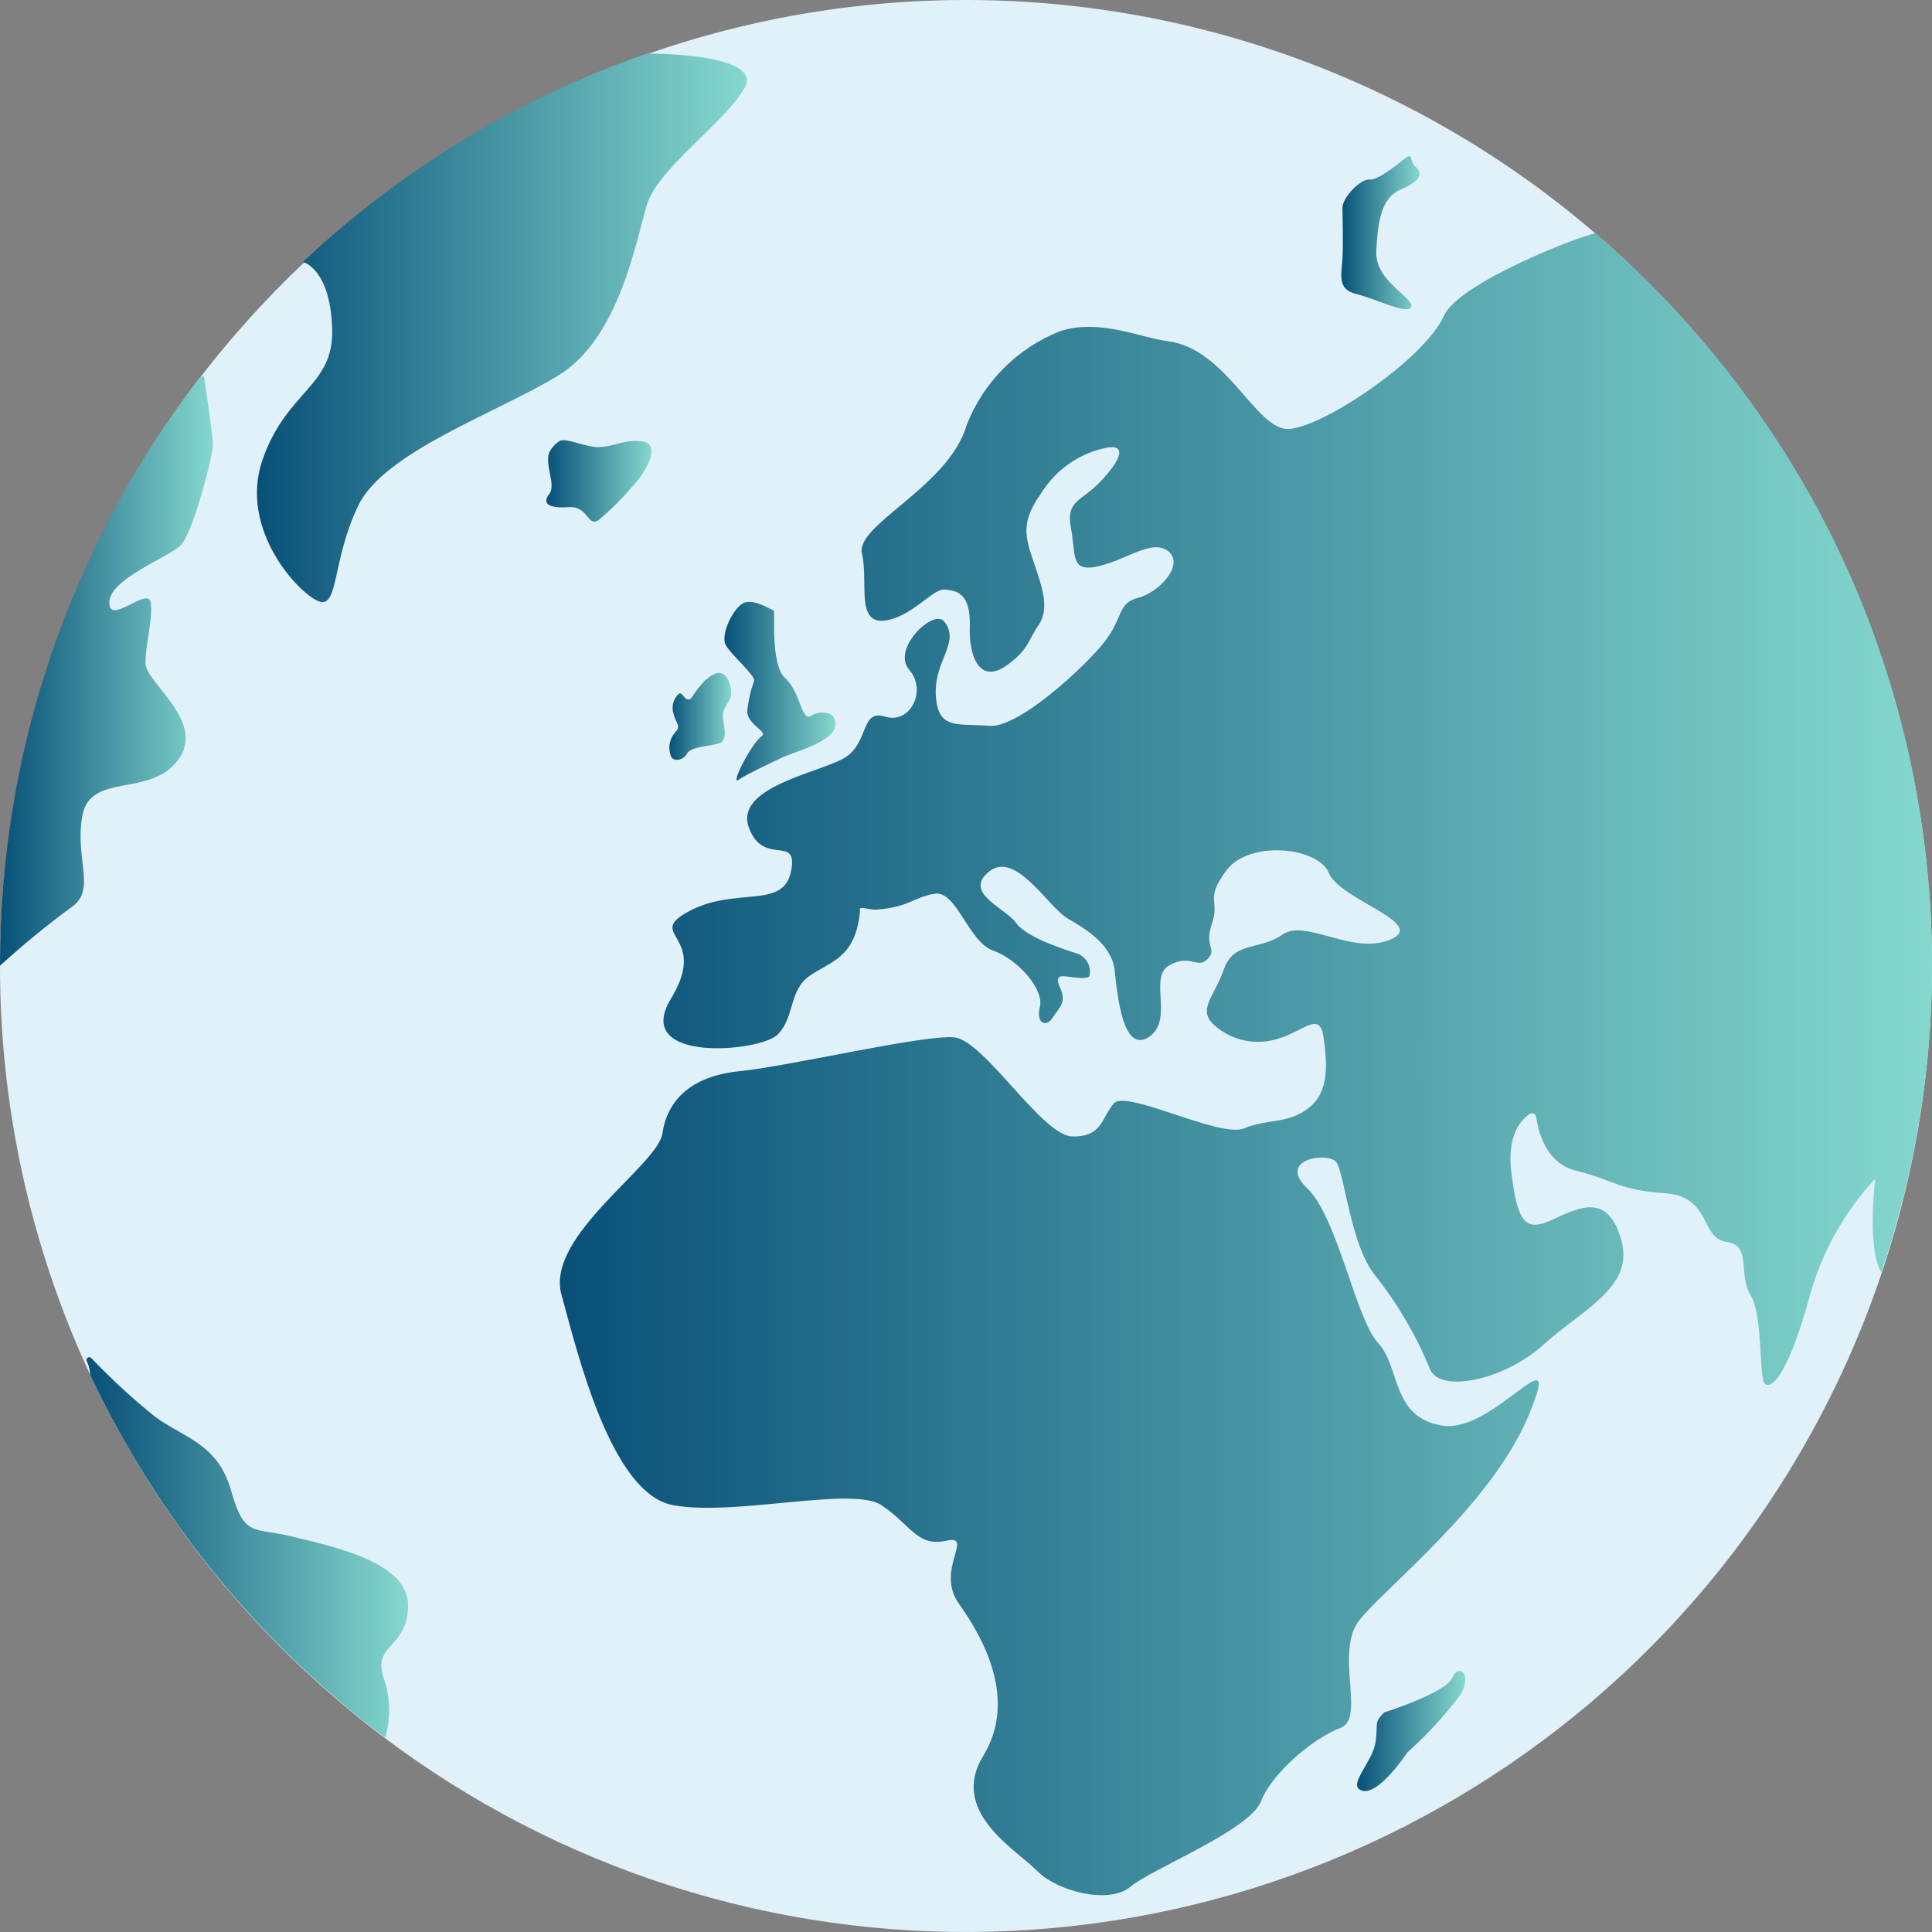
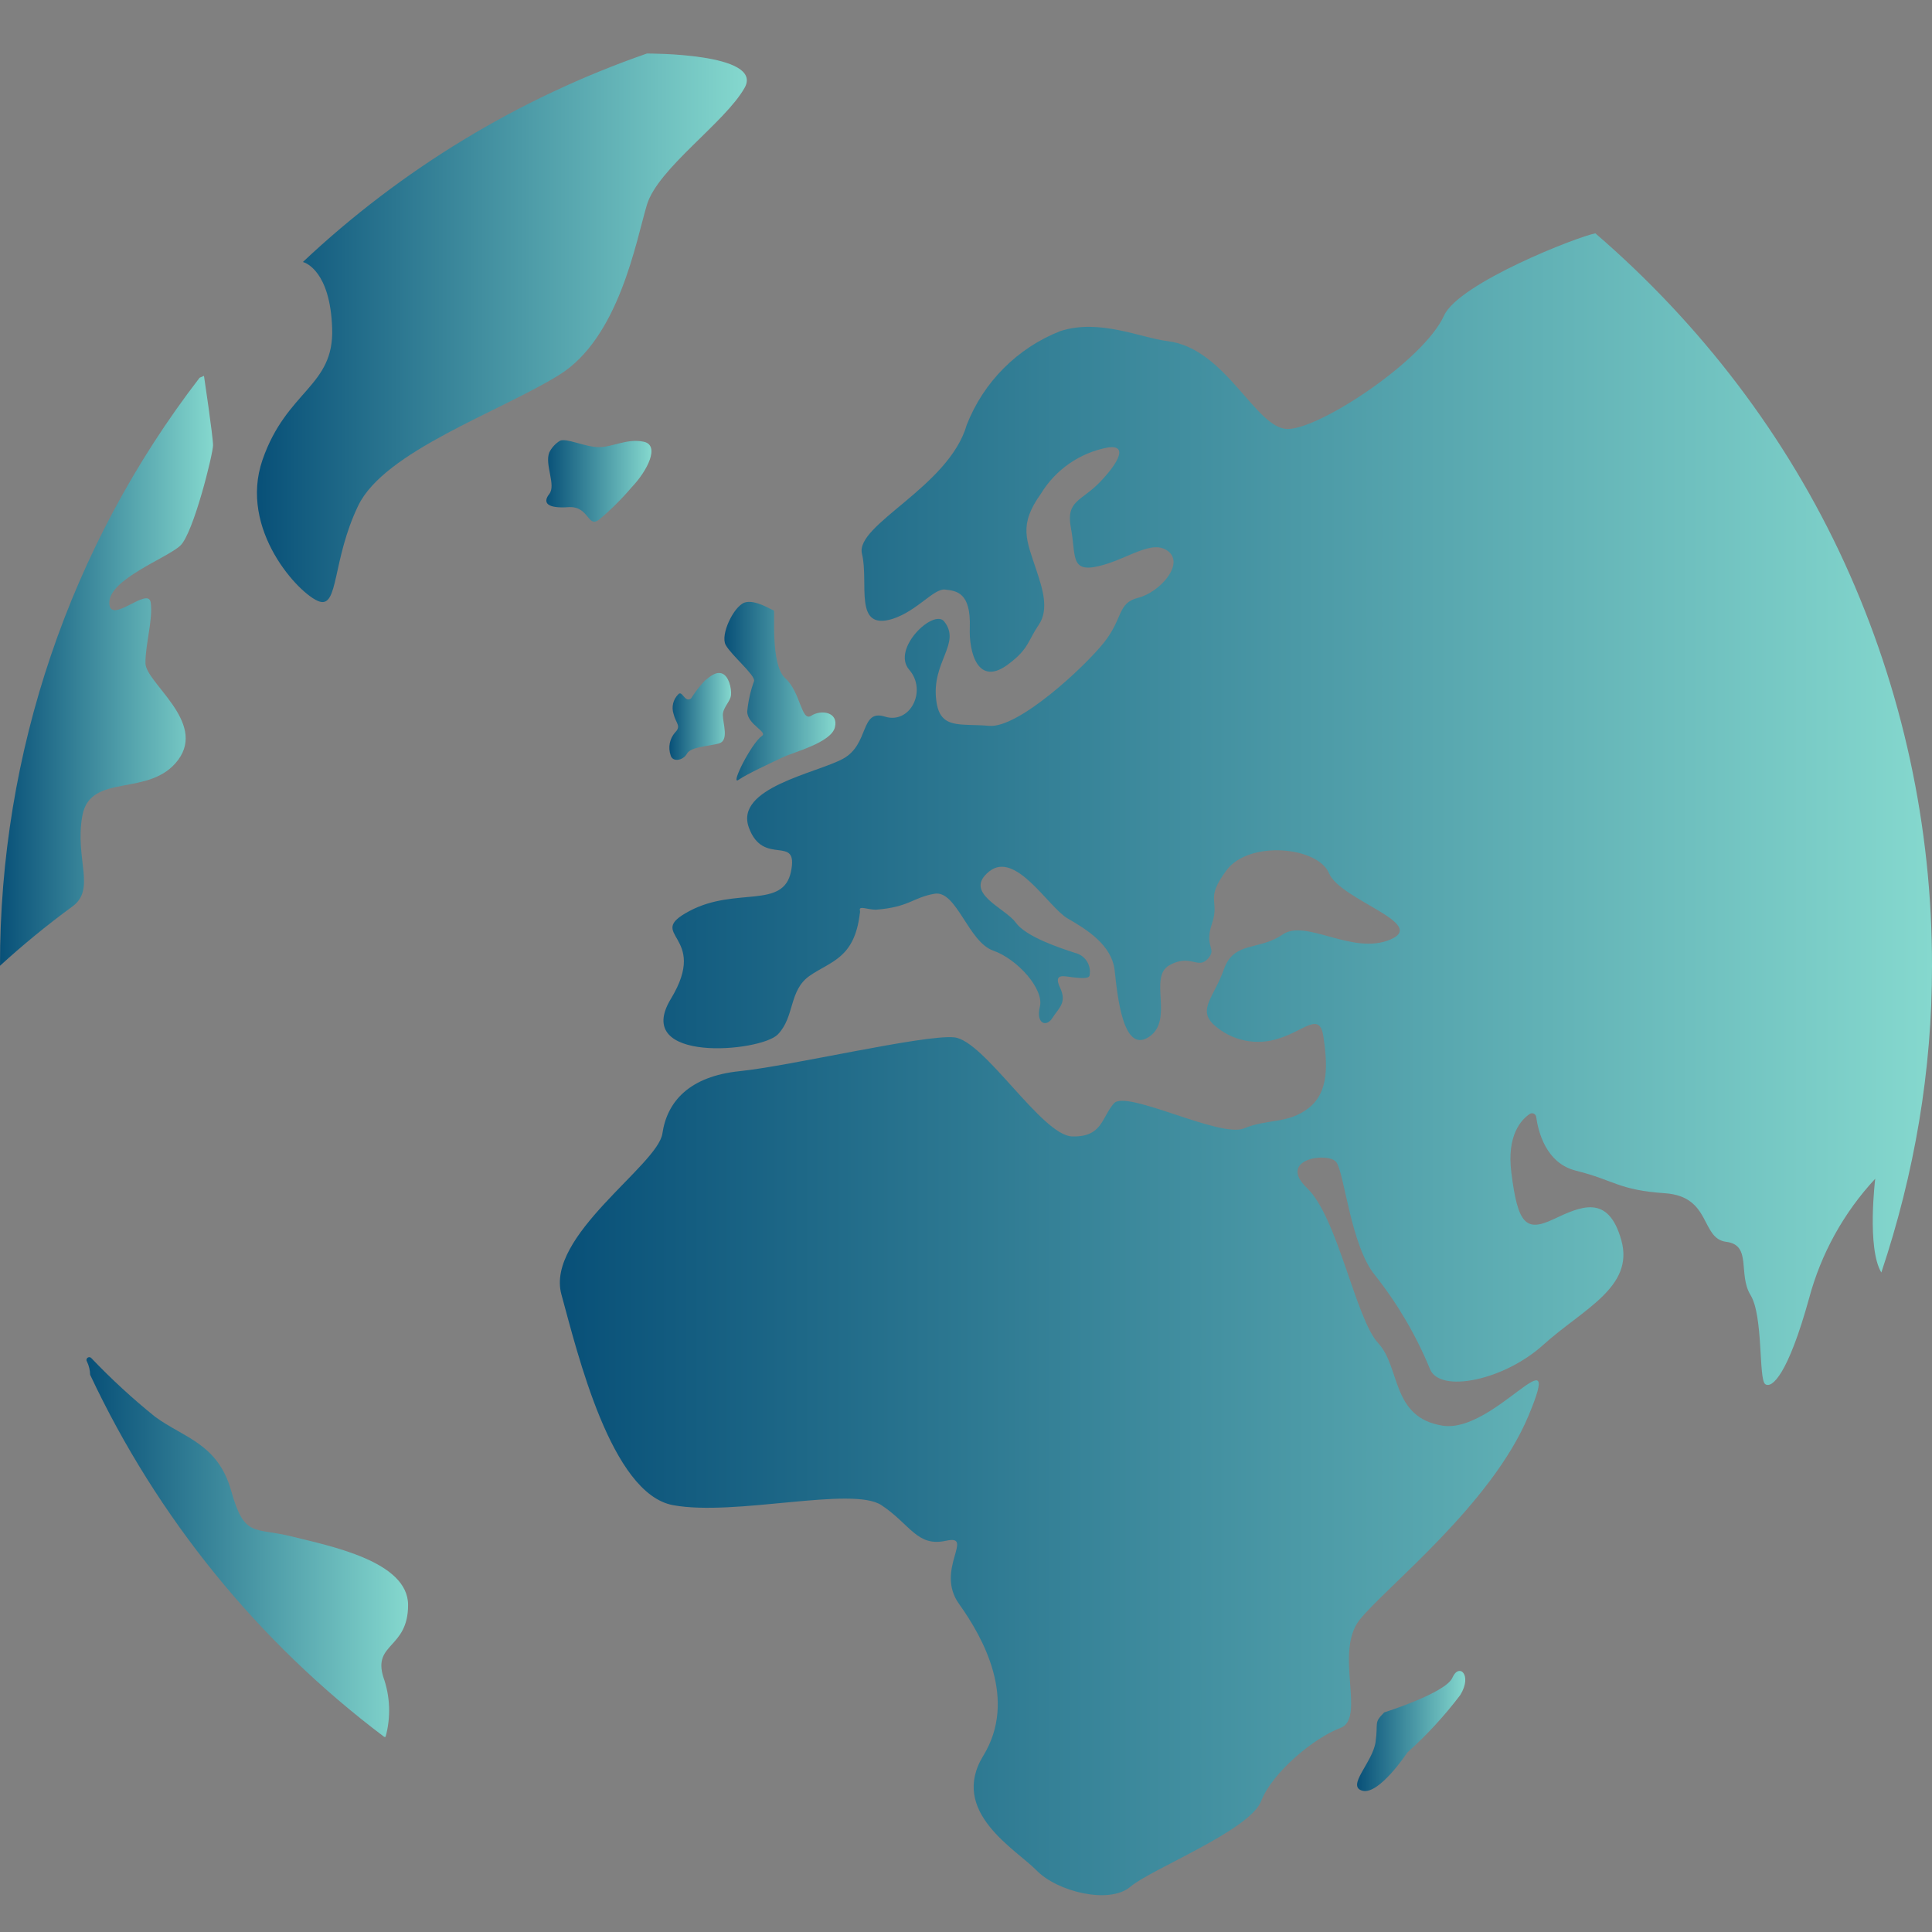
<svg xmlns="http://www.w3.org/2000/svg" width="213" height="213" viewBox="0 0 213 213" fill="none">
  <rect x="0" y="0" width="213" height="213" fill="#808080" stroke="none" />
-   <path d="M213 106.492C212.981 130.736 204.701 154.249 189.527 173.152C174.352 192.055 153.19 205.218 129.531 210.469C105.873 215.721 81.131 212.747 59.389 202.038C37.648 191.33 20.204 173.526 9.938 151.565C1.727 133.896 -1.489 114.315 0.638 94.947C2.765 75.578 10.155 57.162 22.004 41.698C25.504 37.144 29.361 32.875 33.538 28.933C52.695 10.904 77.844 0.607 104.139 0.026C130.433 -0.555 156.012 8.621 175.946 25.786C187.57 35.774 196.899 48.156 203.294 62.086C209.69 76.016 213 91.163 213 106.492Z" fill="#E0F1FA" />
  <path d="M213 106.49C213.016 118.01 211.072 129.369 207.413 140.292C205.8 137.597 206.741 129.955 206.741 129.955C203.269 133.687 200.765 138.214 199.449 143.139C197.127 151.531 195.352 153.129 194.61 152.596C193.868 152.064 194.416 145.108 192.997 142.784C191.577 140.46 193.174 137.265 190.319 136.91C187.464 136.555 188.706 131.907 183.56 131.552C178.414 131.197 178.027 130.132 173.752 129.067C170.397 128.244 169.574 124.661 169.364 123.144C169.354 123.067 169.325 122.993 169.279 122.929C169.234 122.866 169.173 122.815 169.102 122.781C169.031 122.748 168.953 122.732 168.875 122.736C168.797 122.741 168.721 122.764 168.655 122.806C167.703 123.451 166.106 125.162 166.622 129.261C167.332 134.974 168.235 135.845 171.252 134.425C174.268 133.005 177.317 131.568 178.753 136.749C180.189 141.929 174.494 144.334 170.139 148.271C165.783 152.209 158.718 153.629 157.653 150.934C156.128 147.226 154.092 143.75 151.604 140.606C148.926 137.378 148.216 129.309 147.329 128.131C146.442 126.953 140.731 127.776 144.103 130.988C147.474 134.199 149.458 145.415 151.943 148.078C154.427 150.74 153.362 156.292 159.056 157.179C164.751 158.067 172.607 146.302 168.509 156.098C164.412 165.894 152.765 174.996 149.91 178.562C147.055 182.129 150.62 189.455 147.781 190.504C144.941 191.553 140.296 195.346 139.037 198.573C137.779 201.801 126.939 206.045 124.616 208.014C122.293 209.983 116.55 208.546 114.292 206.223C112.033 203.899 104.613 199.767 108.404 193.57C112.195 187.373 108.404 180.563 105.726 176.819C103.048 173.075 107.517 169.154 104.307 169.864C101.096 170.574 100.387 168.072 97.177 165.942C93.966 163.812 81.045 167.201 74.205 165.942C67.366 164.683 63.672 149.175 61.897 142.72C60.123 136.265 72.512 128.486 73.028 124.968C73.544 121.45 75.996 118.658 81.561 118.093C87.127 117.528 101.871 114.043 105.194 114.365C108.517 114.688 114.873 125.21 118.212 125.291C121.551 125.371 121.438 123.193 122.809 121.644C124.18 120.094 134.505 125.501 137.15 124.403C139.796 123.306 141.989 123.951 144.296 122.144C146.603 120.336 146.313 117.109 145.909 114.301C145.506 111.493 143.812 113.607 141.07 114.462C139.844 114.887 138.527 114.975 137.256 114.717C135.984 114.459 134.806 113.863 133.843 112.994C131.988 111.283 133.843 109.96 134.94 106.845C136.037 103.73 138.812 104.828 141.393 103.037C143.974 101.245 149.087 105.36 153.281 103.585C157.476 101.81 147.764 99.228 146.522 96.275C145.28 93.322 137.699 92.628 135.23 95.936C132.762 99.244 134.521 99.163 133.617 101.826C132.714 104.489 134.246 104.521 133.149 105.715C132.053 106.91 131.246 105.102 128.907 106.426C126.568 107.749 129.488 112.477 126.649 114.333C123.809 116.189 123.196 109.782 122.89 106.99C122.583 104.198 119.841 102.488 117.712 101.261C115.582 100.035 111.969 93.725 109.049 96.081C106.129 98.437 110.824 100.099 111.969 101.697C113.114 103.295 116.889 104.521 118.518 105.054C119.047 105.178 119.509 105.499 119.809 105.952C120.108 106.405 120.224 106.955 120.131 107.491C120.131 107.926 119.228 107.846 118.292 107.749C117.357 107.652 116.082 107.216 116.873 108.895C117.663 110.573 116.695 111.154 116.034 112.219C115.373 113.284 114.179 112.881 114.647 110.976C115.115 109.072 112.227 105.764 109.485 104.796C106.742 103.827 105.452 98.115 103.032 98.534C100.612 98.954 100.274 100.003 96.58 100.293C95.676 100.293 94.757 99.857 94.789 100.293C94.827 100.441 94.827 100.597 94.789 100.745C94.192 105.683 91.563 105.974 89.256 107.587C86.949 109.201 87.643 112.09 85.755 114.043C83.868 115.995 69.624 117.27 73.963 110.121C78.303 102.972 70.915 103.15 76.012 100.438C81.11 97.727 86.352 100.293 87.207 96.081C88.062 91.869 84.159 95.629 82.561 91.24C80.964 86.85 89.982 85.253 92.934 83.655C95.886 82.057 94.789 78.136 97.564 79.007C100.338 79.879 102.242 76.151 100.241 73.843C98.241 71.535 102.935 67.065 104.097 68.517C106.016 70.954 102.661 72.955 103.226 77.248C103.629 80.476 105.839 79.733 109.049 80.024C112.259 80.314 119.535 73.569 121.696 70.858C123.858 68.146 123.164 66.484 125.487 65.903C127.81 65.322 130.585 62.256 128.826 60.803C127.068 59.351 124.309 61.675 121.132 62.417C117.954 63.16 118.647 61.255 118.067 58.205C117.486 55.155 119.228 55.284 121.293 53.122C123.358 50.959 124.342 49.039 122.18 49.329C120.653 49.607 119.203 50.205 117.924 51.084C116.645 51.963 115.566 53.103 114.76 54.429C112.275 57.899 113.147 59.496 114.308 62.998C114.905 64.838 115.695 67.162 114.518 68.889C113.34 70.615 113.421 71.519 111.291 73.133C107.807 75.876 106.807 71.89 106.92 69.179C107.049 65.29 105.436 65.145 104.194 64.999C102.952 64.854 101.145 67.339 98.419 68.227C94.047 69.583 95.821 64.273 95.031 61.062C94.241 57.85 104.613 53.687 106.581 46.844C107.496 44.501 108.885 42.372 110.662 40.592C112.438 38.812 114.564 37.418 116.905 36.5C121.228 35.112 125.681 37.226 128.746 37.613C135.198 38.42 138.424 47.296 141.973 47.296C145.522 47.296 156.953 39.745 159.195 34.807C160.808 31.208 173.976 26.066 175.889 25.727C187.505 35.733 196.976 48.108 203.355 62.052C209.734 75.996 213.024 91.155 213 106.49Z" fill="url(#paint0_linear_5_762)" />
  <path d="M82.077 66.436C83.255 66.033 85.11 67.292 85.303 67.292C85.497 67.292 84.884 73.263 86.578 74.78C88.272 76.297 88.336 79.621 89.433 78.911C90.53 78.201 92.466 78.492 92.046 80.186C91.627 81.88 87.497 82.913 86.255 83.51C85.013 84.108 82.367 85.318 81.416 85.98C80.464 86.641 82.851 81.929 83.997 81.138C84.69 80.686 82.383 79.879 82.383 78.443C82.489 77.291 82.744 76.157 83.142 75.07C83.255 74.425 80.641 72.246 80.012 71.116C79.383 69.987 80.883 66.872 82.077 66.436Z" fill="url(#paint1_linear_5_762)" />
  <path d="M77.706 75.038C78.19 74.667 78.9 73.973 79.626 74.263C80.351 74.554 80.658 75.877 80.593 76.619C80.529 77.362 79.69 77.975 79.69 78.846C79.69 79.718 80.4 81.638 79.271 81.961C78.141 82.284 76.157 82.316 75.738 83.091C75.318 83.865 74.125 84.059 73.931 83.252C73.788 82.831 73.758 82.381 73.843 81.945C73.928 81.509 74.125 81.103 74.415 80.767C75.157 80.024 74.512 79.782 74.254 78.685C74.137 78.317 74.123 77.923 74.214 77.548C74.305 77.172 74.498 76.829 74.77 76.555C75.222 76.038 75.48 77.523 76.189 77.007C76.629 76.302 77.137 75.642 77.706 75.038Z" fill="url(#paint2_linear_5_762)" />
-   <path d="M154.588 17.698C154.588 17.698 151.991 19.909 150.991 19.796C149.99 19.683 148.006 21.797 148.006 22.895C148.006 23.992 148.103 26.703 148.006 28.494C147.909 30.286 147.393 31.899 149.49 32.4C151.587 32.9 155.298 34.804 155.588 33.804C155.878 32.803 151.571 30.996 151.733 27.704C151.894 24.412 152.297 21.797 154.394 20.91C156.491 20.022 156.991 19.199 156.088 18.408C155.185 17.617 156.04 16.601 154.588 17.698Z" fill="url(#paint3_linear_5_762)" />
  <path d="M82.093 9.679C79.932 13.52 72.527 18.555 71.317 22.589C70.108 26.624 68.252 37.242 61.639 41.341C55.025 45.44 42.378 49.749 39.49 55.752C36.603 61.756 37.345 67.049 35.183 66.307C33.022 65.564 26.279 58.399 28.94 50.701C31.602 43.004 36.861 42.632 36.619 36.177C36.409 29.932 33.715 28.964 33.392 28.883C44.277 18.638 57.2 10.807 71.317 5.902C71.317 5.902 84.255 5.822 82.093 9.679Z" fill="url(#paint4_linear_5_762)" />
  <path d="M16.035 73.1C16.035 75.262 22.762 79.555 19.649 83.767C16.535 87.979 9.97 85.106 9.083 89.915C8.195 94.724 10.696 98.097 7.873 100.018C5.136 102.028 2.508 104.183 0.001 106.473C-0.042 83.023 7.697 60.222 22.004 41.647L22.488 41.437C22.488 41.437 23.488 48.134 23.488 49.086C23.488 50.038 21.326 58.769 19.891 60.141C18.455 61.513 12.051 63.837 12.051 66.435C12.051 69.033 16.358 64.563 16.616 66.435C16.874 68.307 16.035 70.937 16.035 73.1Z" fill="url(#paint5_linear_5_762)" />
  <path d="M60.558 49.877C60.026 51.249 61.332 53.476 60.558 54.46C59.784 55.445 60.348 56.074 62.655 55.913C64.962 55.751 64.752 58.269 66.059 57.284C67.355 56.192 68.558 54.993 69.656 53.702C71.366 51.91 72.802 49.086 70.963 48.699C69.124 48.312 67.559 49.296 66.027 49.296C64.494 49.296 62.446 48.247 61.72 48.602C61.224 48.914 60.822 49.355 60.558 49.877Z" fill="url(#paint6_linear_5_762)" />
  <path d="M42.265 184.906C43.02 187.024 43.104 189.323 42.507 191.49H42.361C28.462 181.025 17.33 167.319 9.937 151.565C9.924 151.068 9.809 150.579 9.599 150.129C9.547 150.065 9.524 149.983 9.533 149.901C9.542 149.819 9.583 149.745 9.647 149.693C9.711 149.642 9.793 149.618 9.875 149.627C9.957 149.636 10.031 149.677 10.083 149.742C12.277 152.045 14.622 154.201 17.1 156.197C20.229 158.504 24.02 159.134 25.488 164.363C26.956 169.591 27.988 168.349 32.183 169.398C36.377 170.447 44.991 172.125 44.991 176.95C44.991 181.775 41.087 181.13 42.265 184.906Z" fill="url(#paint7_linear_5_762)" />
  <path d="M152.603 188.794C152.603 188.794 159.395 186.647 160.121 184.969C160.847 183.291 162.363 184.646 160.992 186.873C159.257 189.164 157.307 191.282 155.168 193.199C155.168 193.199 152.055 197.912 150.216 197.428C148.377 196.943 151.329 194.313 151.652 192.07C151.974 189.827 151.41 190.004 152.603 188.794Z" fill="url(#paint8_linear_5_762)" />
  <defs>
    <linearGradient id="paint0_linear_5_762" x1="61.723" y1="117.334" x2="213" y2="117.334" gradientUnits="userSpaceOnUse">
      <stop stop-color="#085078" />
      <stop offset="1" stop-color="#85D8CE" />
    </linearGradient>
    <linearGradient id="paint1_linear_5_762" x1="79.864" y1="76.2" x2="92.105" y2="76.2" gradientUnits="userSpaceOnUse">
      <stop stop-color="#085078" />
      <stop offset="1" stop-color="#85D8CE" />
    </linearGradient>
    <linearGradient id="paint2_linear_5_762" x1="73.796" y1="78.983" x2="80.602" y2="78.983" gradientUnits="userSpaceOnUse">
      <stop stop-color="#085078" />
      <stop offset="1" stop-color="#85D8CE" />
    </linearGradient>
    <linearGradient id="paint3_linear_5_762" x1="147.88" y1="25.654" x2="156.518" y2="25.654" gradientUnits="userSpaceOnUse">
      <stop stop-color="#085078" />
      <stop offset="1" stop-color="#85D8CE" />
    </linearGradient>
    <linearGradient id="paint4_linear_5_762" x1="28.328" y1="36.139" x2="82.337" y2="36.139" gradientUnits="userSpaceOnUse">
      <stop stop-color="#085078" />
      <stop offset="1" stop-color="#85D8CE" />
    </linearGradient>
    <linearGradient id="paint5_linear_5_762" x1="0" y1="73.955" x2="23.488" y2="73.955" gradientUnits="userSpaceOnUse">
      <stop stop-color="#085078" />
      <stop offset="1" stop-color="#85D8CE" />
    </linearGradient>
    <linearGradient id="paint6_linear_5_762" x1="60.231" y1="53.021" x2="71.822" y2="53.021" gradientUnits="userSpaceOnUse">
      <stop stop-color="#085078" />
      <stop offset="1" stop-color="#85D8CE" />
    </linearGradient>
    <linearGradient id="paint7_linear_5_762" x1="9.531" y1="170.558" x2="44.991" y2="170.558" gradientUnits="userSpaceOnUse">
      <stop stop-color="#085078" />
      <stop offset="1" stop-color="#85D8CE" />
    </linearGradient>
    <linearGradient id="paint8_linear_5_762" x1="149.617" y1="190.841" x2="161.546" y2="190.841" gradientUnits="userSpaceOnUse">
      <stop stop-color="#085078" />
      <stop offset="1" stop-color="#85D8CE" />
    </linearGradient>
  </defs>
</svg>